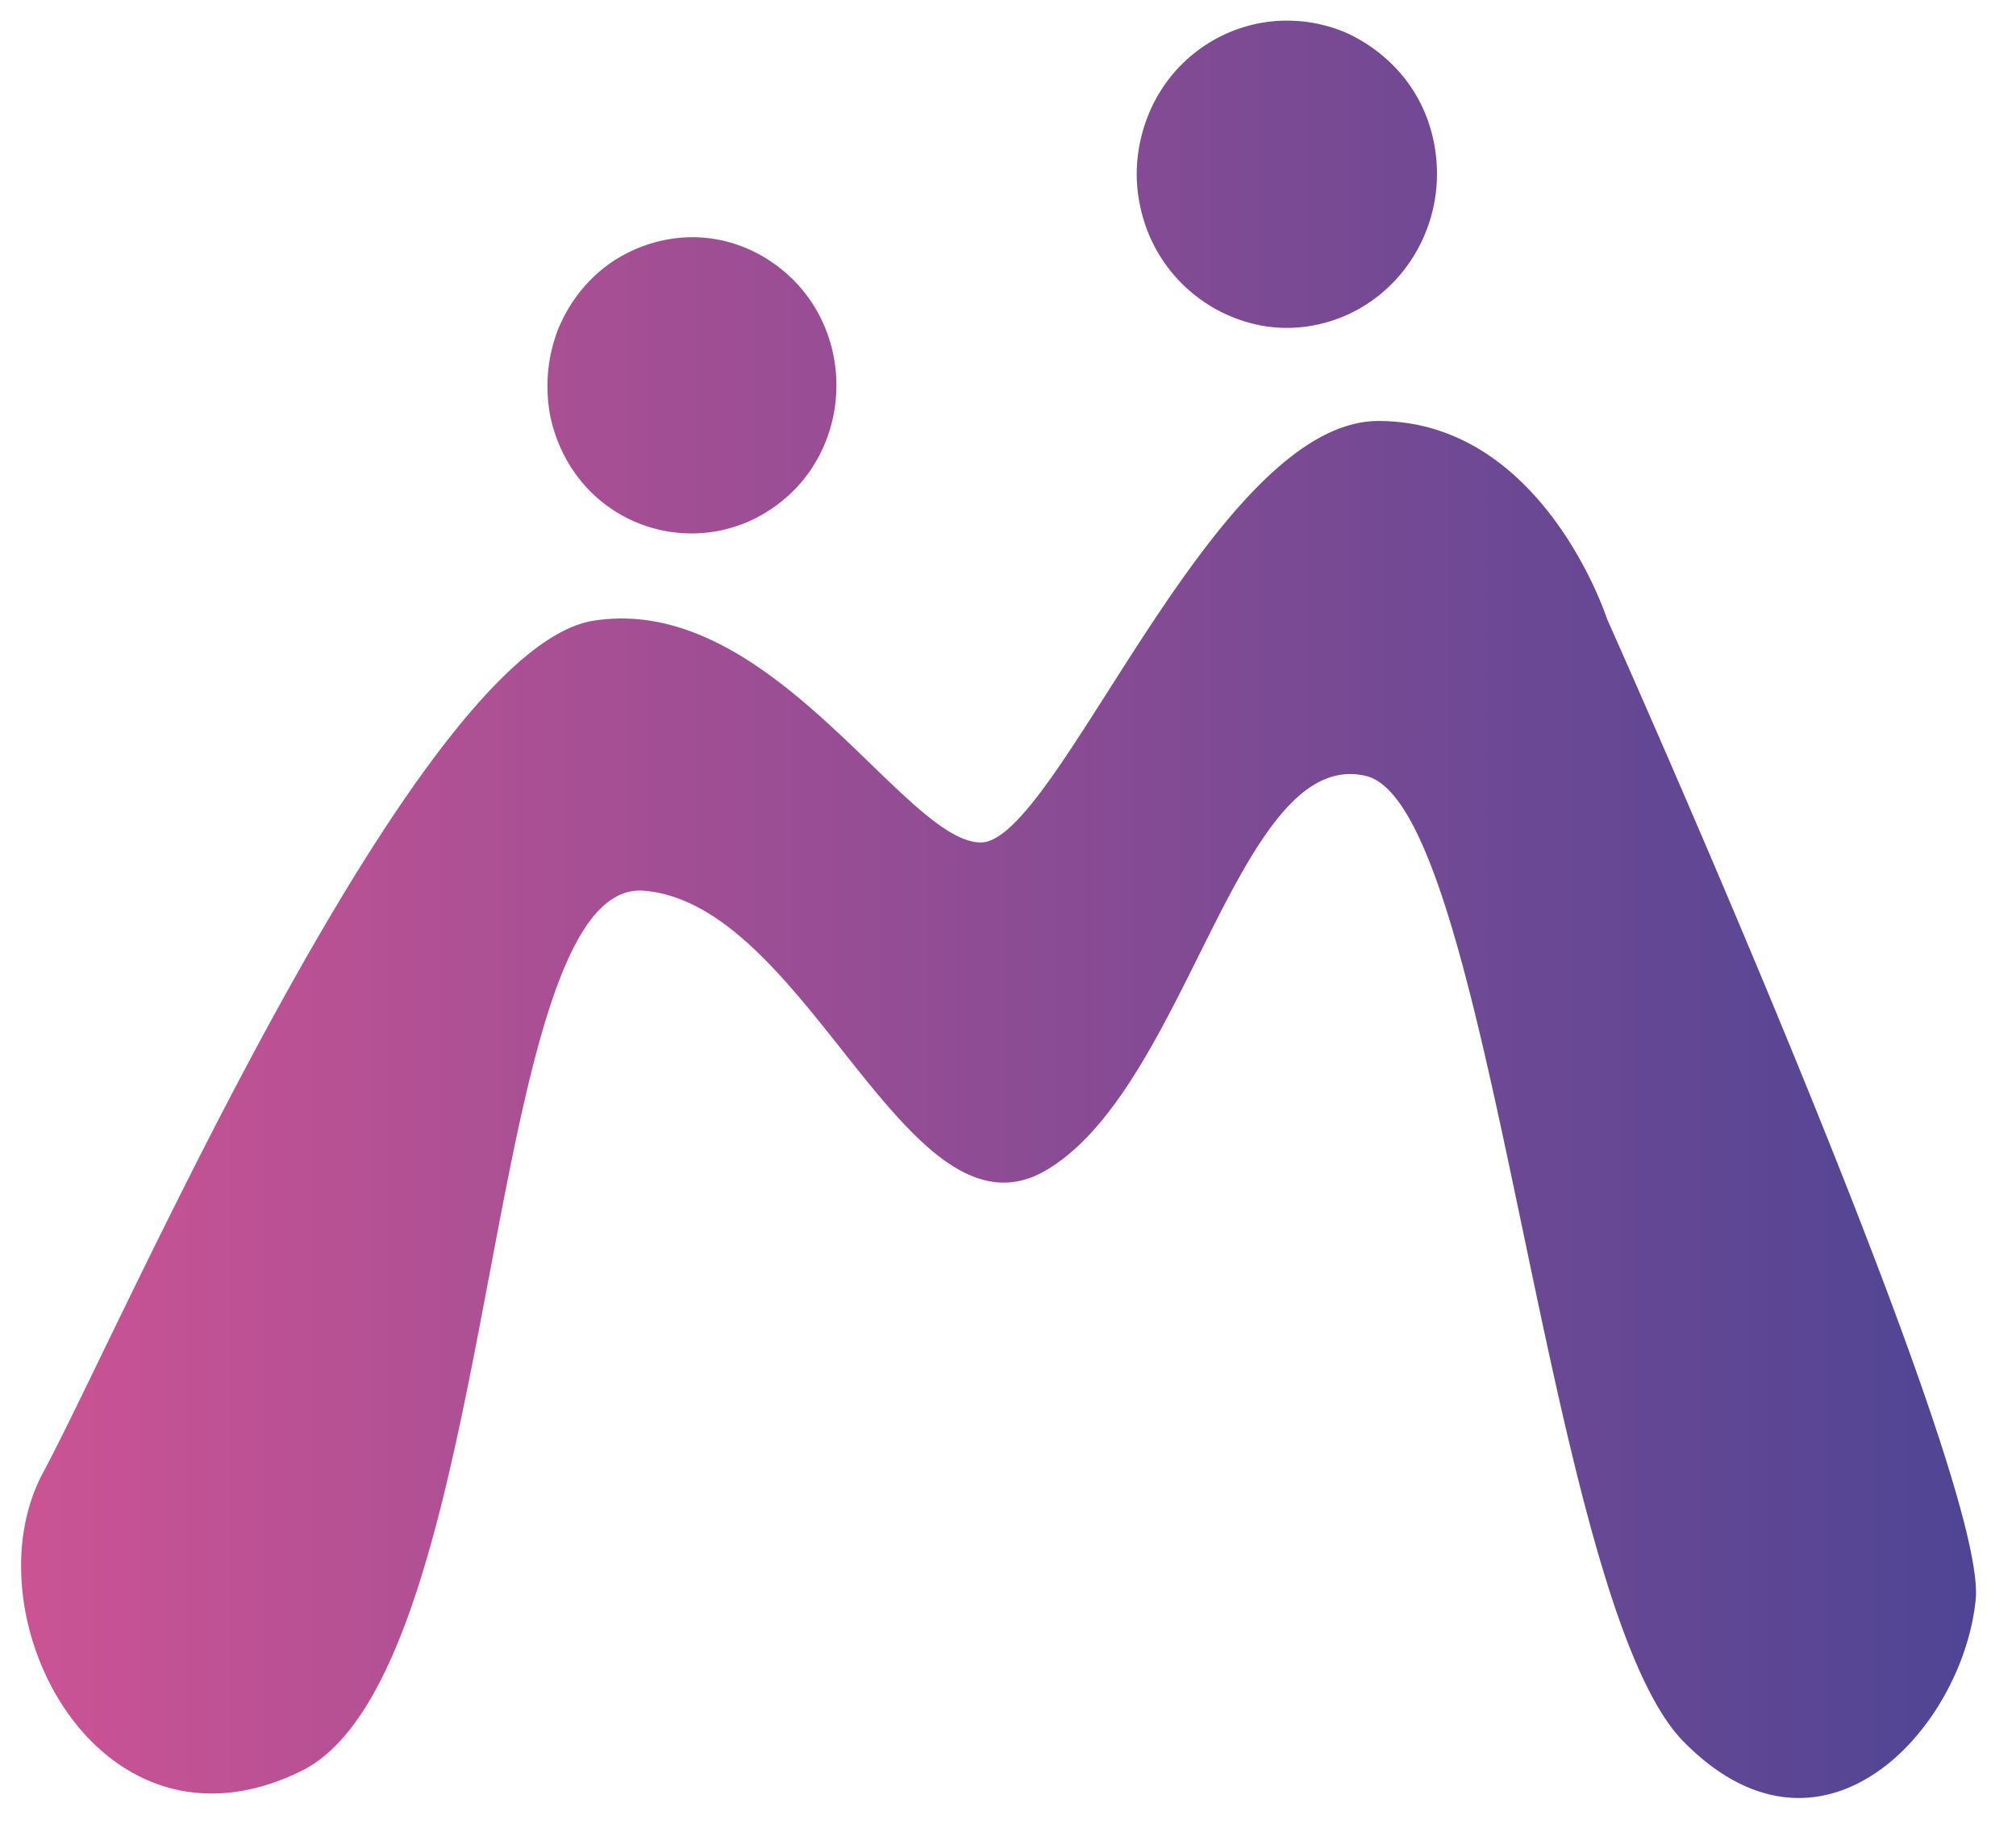
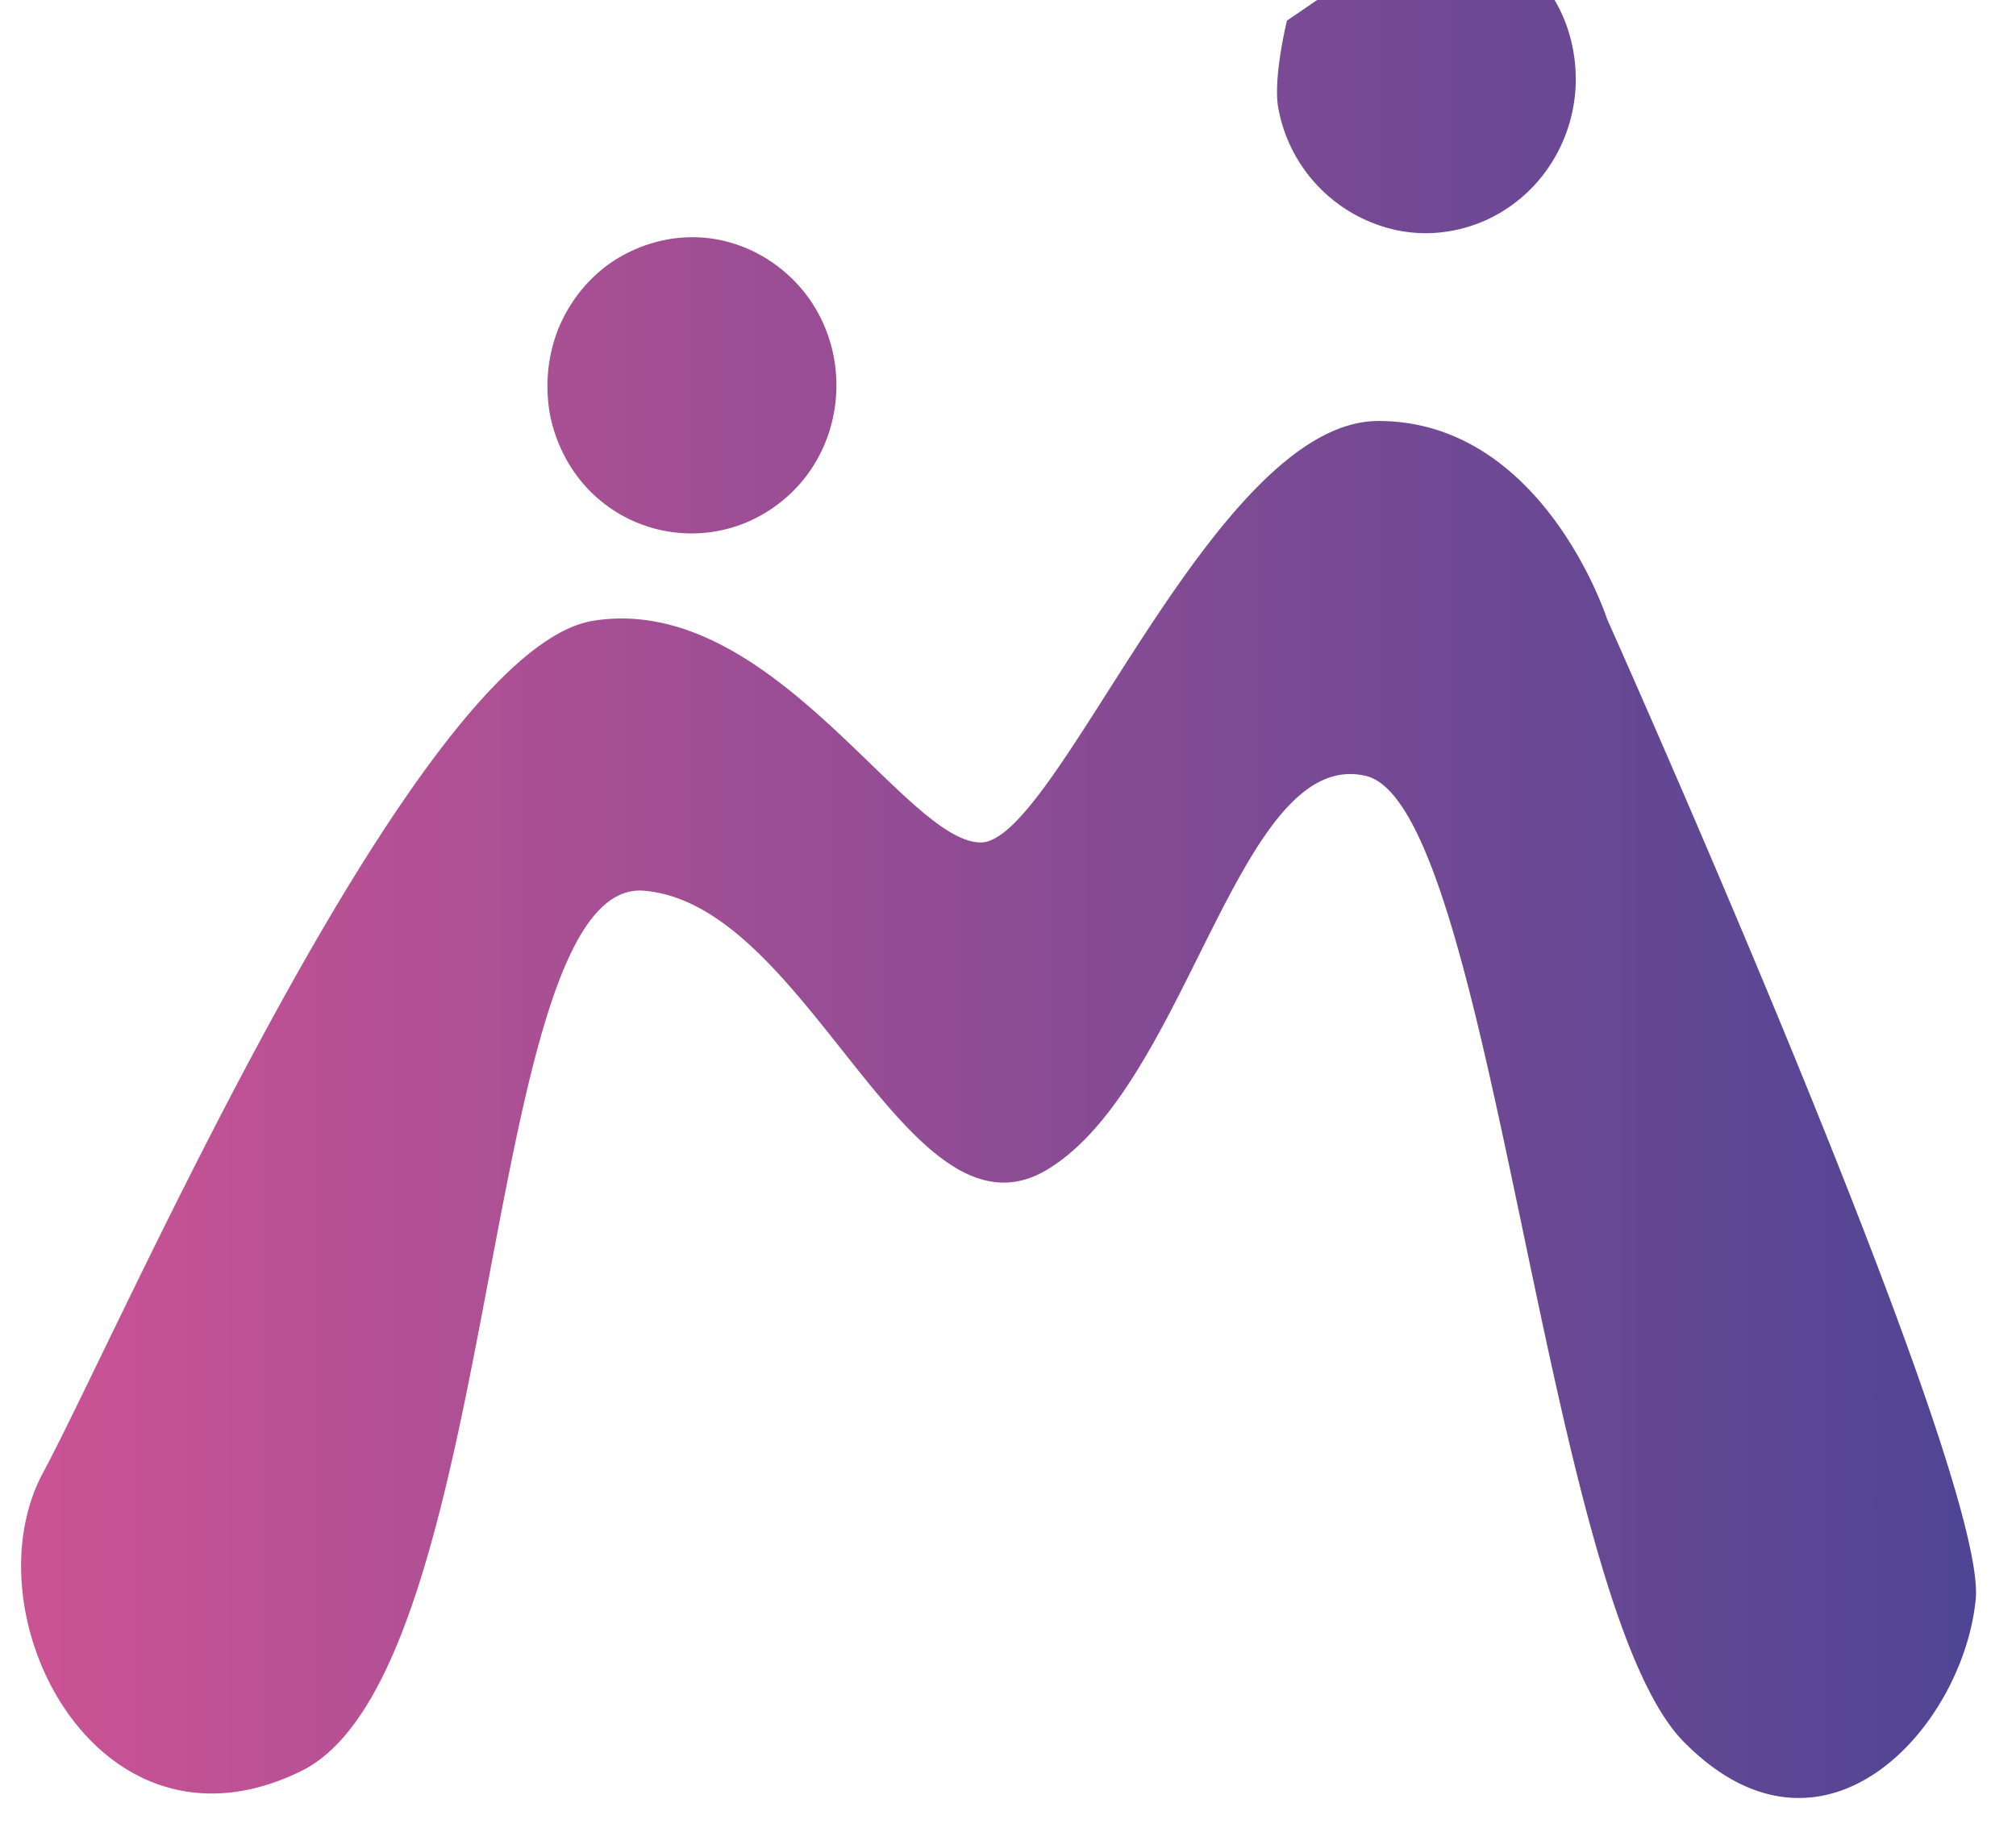
<svg xmlns="http://www.w3.org/2000/svg" xml:space="preserve" style="enable-background:new 0 0 43 39" viewBox="0 0 43 39">
  <switch>
    <g>
      <linearGradient id="a" x1="-58.547" x2="-16.854" y1="15.108" y2="15.108" gradientTransform="matrix(1 0 0 -1 59 34.5)" gradientUnits="userSpaceOnUse">
        <stop offset="0" style="stop-color:#cb5394" />
        <stop offset="1" style="stop-color:#4f4594" />
      </linearGradient>
-       <path d="M34.28 13.21s8.14 18.18 7.86 20.91c-.27 2.73-3.25 6.06-6.23 3.03-2.98-3.03-4.07-19.97-6.78-20.6-2.71-.63-3.79 6.58-6.78 8.39-2.98 1.82-5.08-5.64-8.61-5.94-3.53-.3-2.98 16.66-7.32 18.78-4.33 2.12-7.13-3.34-5.5-6.37 1.63-3.03 7.94-17.57 11.74-18.17 3.8-.6 6.63 4.73 8.26 4.73s4.96-8.99 8.48-8.99 4.88 4.23 4.88 4.23zM14.77 5.06c-.61 0-1.21.19-1.72.53-.51.35-.9.84-1.14 1.42-.23.58-.29 1.21-.18 1.83.12.61.41 1.18.84 1.62a3.045 3.045 0 0 0 3.36.68c.56-.24 1.05-.64 1.39-1.16.34-.52.52-1.13.52-1.76 0-.84-.32-1.64-.9-2.23-.58-.59-1.36-.93-2.17-.93zM27.45.44c-.63 0-1.25.19-1.78.55-.53.36-.94.87-1.18 1.47s-.31 1.26-.18 1.89a3.26 3.26 0 0 0 2.52 2.58c.62.13 1.26.06 1.85-.19.58-.25 1.08-.67 1.43-1.21s.54-1.17.54-1.82c0-.43-.08-.86-.24-1.26-.16-.4-.4-.76-.7-1.06-.3-.3-.65-.54-1.04-.71-.39-.16-.81-.24-1.22-.24z" style="fill:url(#a)" />
+       <path d="M34.28 13.21s8.14 18.18 7.86 20.91c-.27 2.73-3.25 6.06-6.23 3.03-2.98-3.03-4.07-19.97-6.78-20.6-2.71-.63-3.79 6.58-6.78 8.39-2.98 1.82-5.08-5.64-8.61-5.94-3.53-.3-2.98 16.66-7.32 18.78-4.33 2.12-7.13-3.34-5.5-6.37 1.63-3.03 7.94-17.57 11.74-18.17 3.8-.6 6.63 4.73 8.26 4.73s4.96-8.99 8.48-8.99 4.88 4.23 4.88 4.23zM14.77 5.06c-.61 0-1.21.19-1.72.53-.51.35-.9.84-1.14 1.42-.23.58-.29 1.21-.18 1.83.12.61.41 1.18.84 1.62a3.045 3.045 0 0 0 3.36.68c.56-.24 1.05-.64 1.39-1.16.34-.52.52-1.13.52-1.76 0-.84-.32-1.64-.9-2.23-.58-.59-1.36-.93-2.17-.93zM27.45.44s-.31 1.26-.18 1.89a3.26 3.26 0 0 0 2.52 2.58c.62.13 1.26.06 1.85-.19.58-.25 1.08-.67 1.43-1.21s.54-1.17.54-1.82c0-.43-.08-.86-.24-1.26-.16-.4-.4-.76-.7-1.06-.3-.3-.65-.54-1.04-.71-.39-.16-.81-.24-1.22-.24z" style="fill:url(#a)" />
    </g>
  </switch>
</svg>